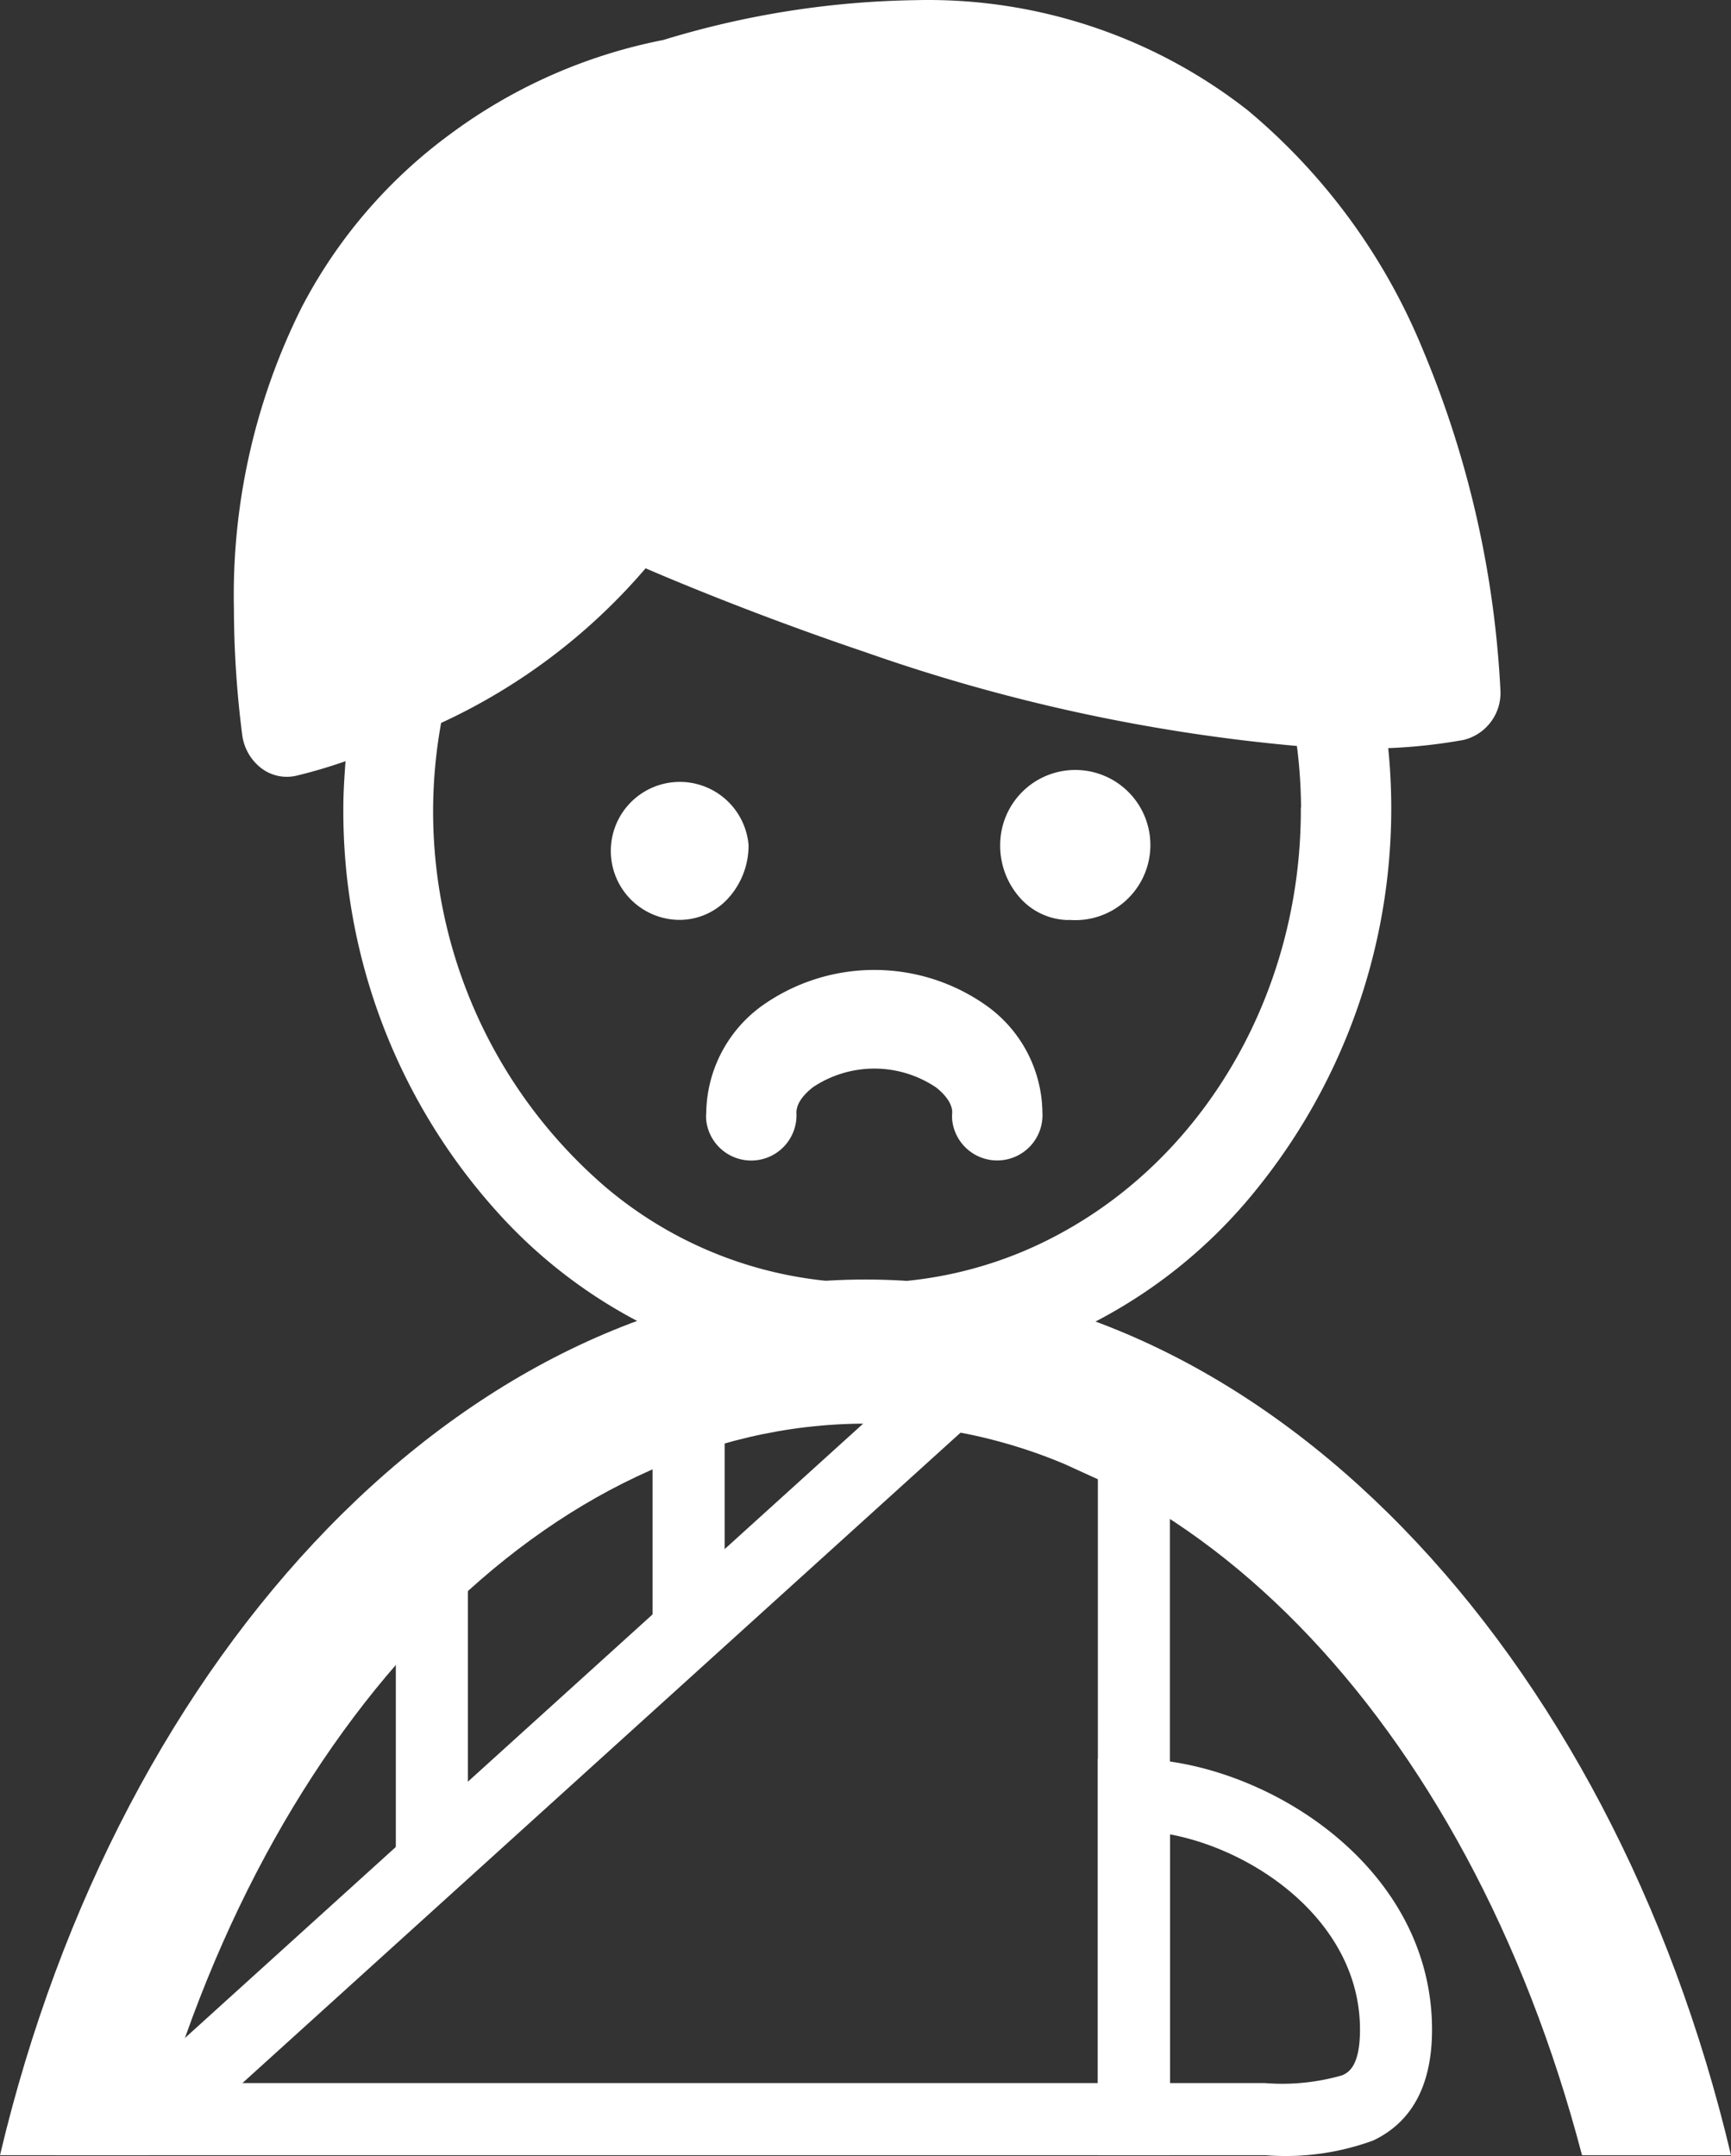
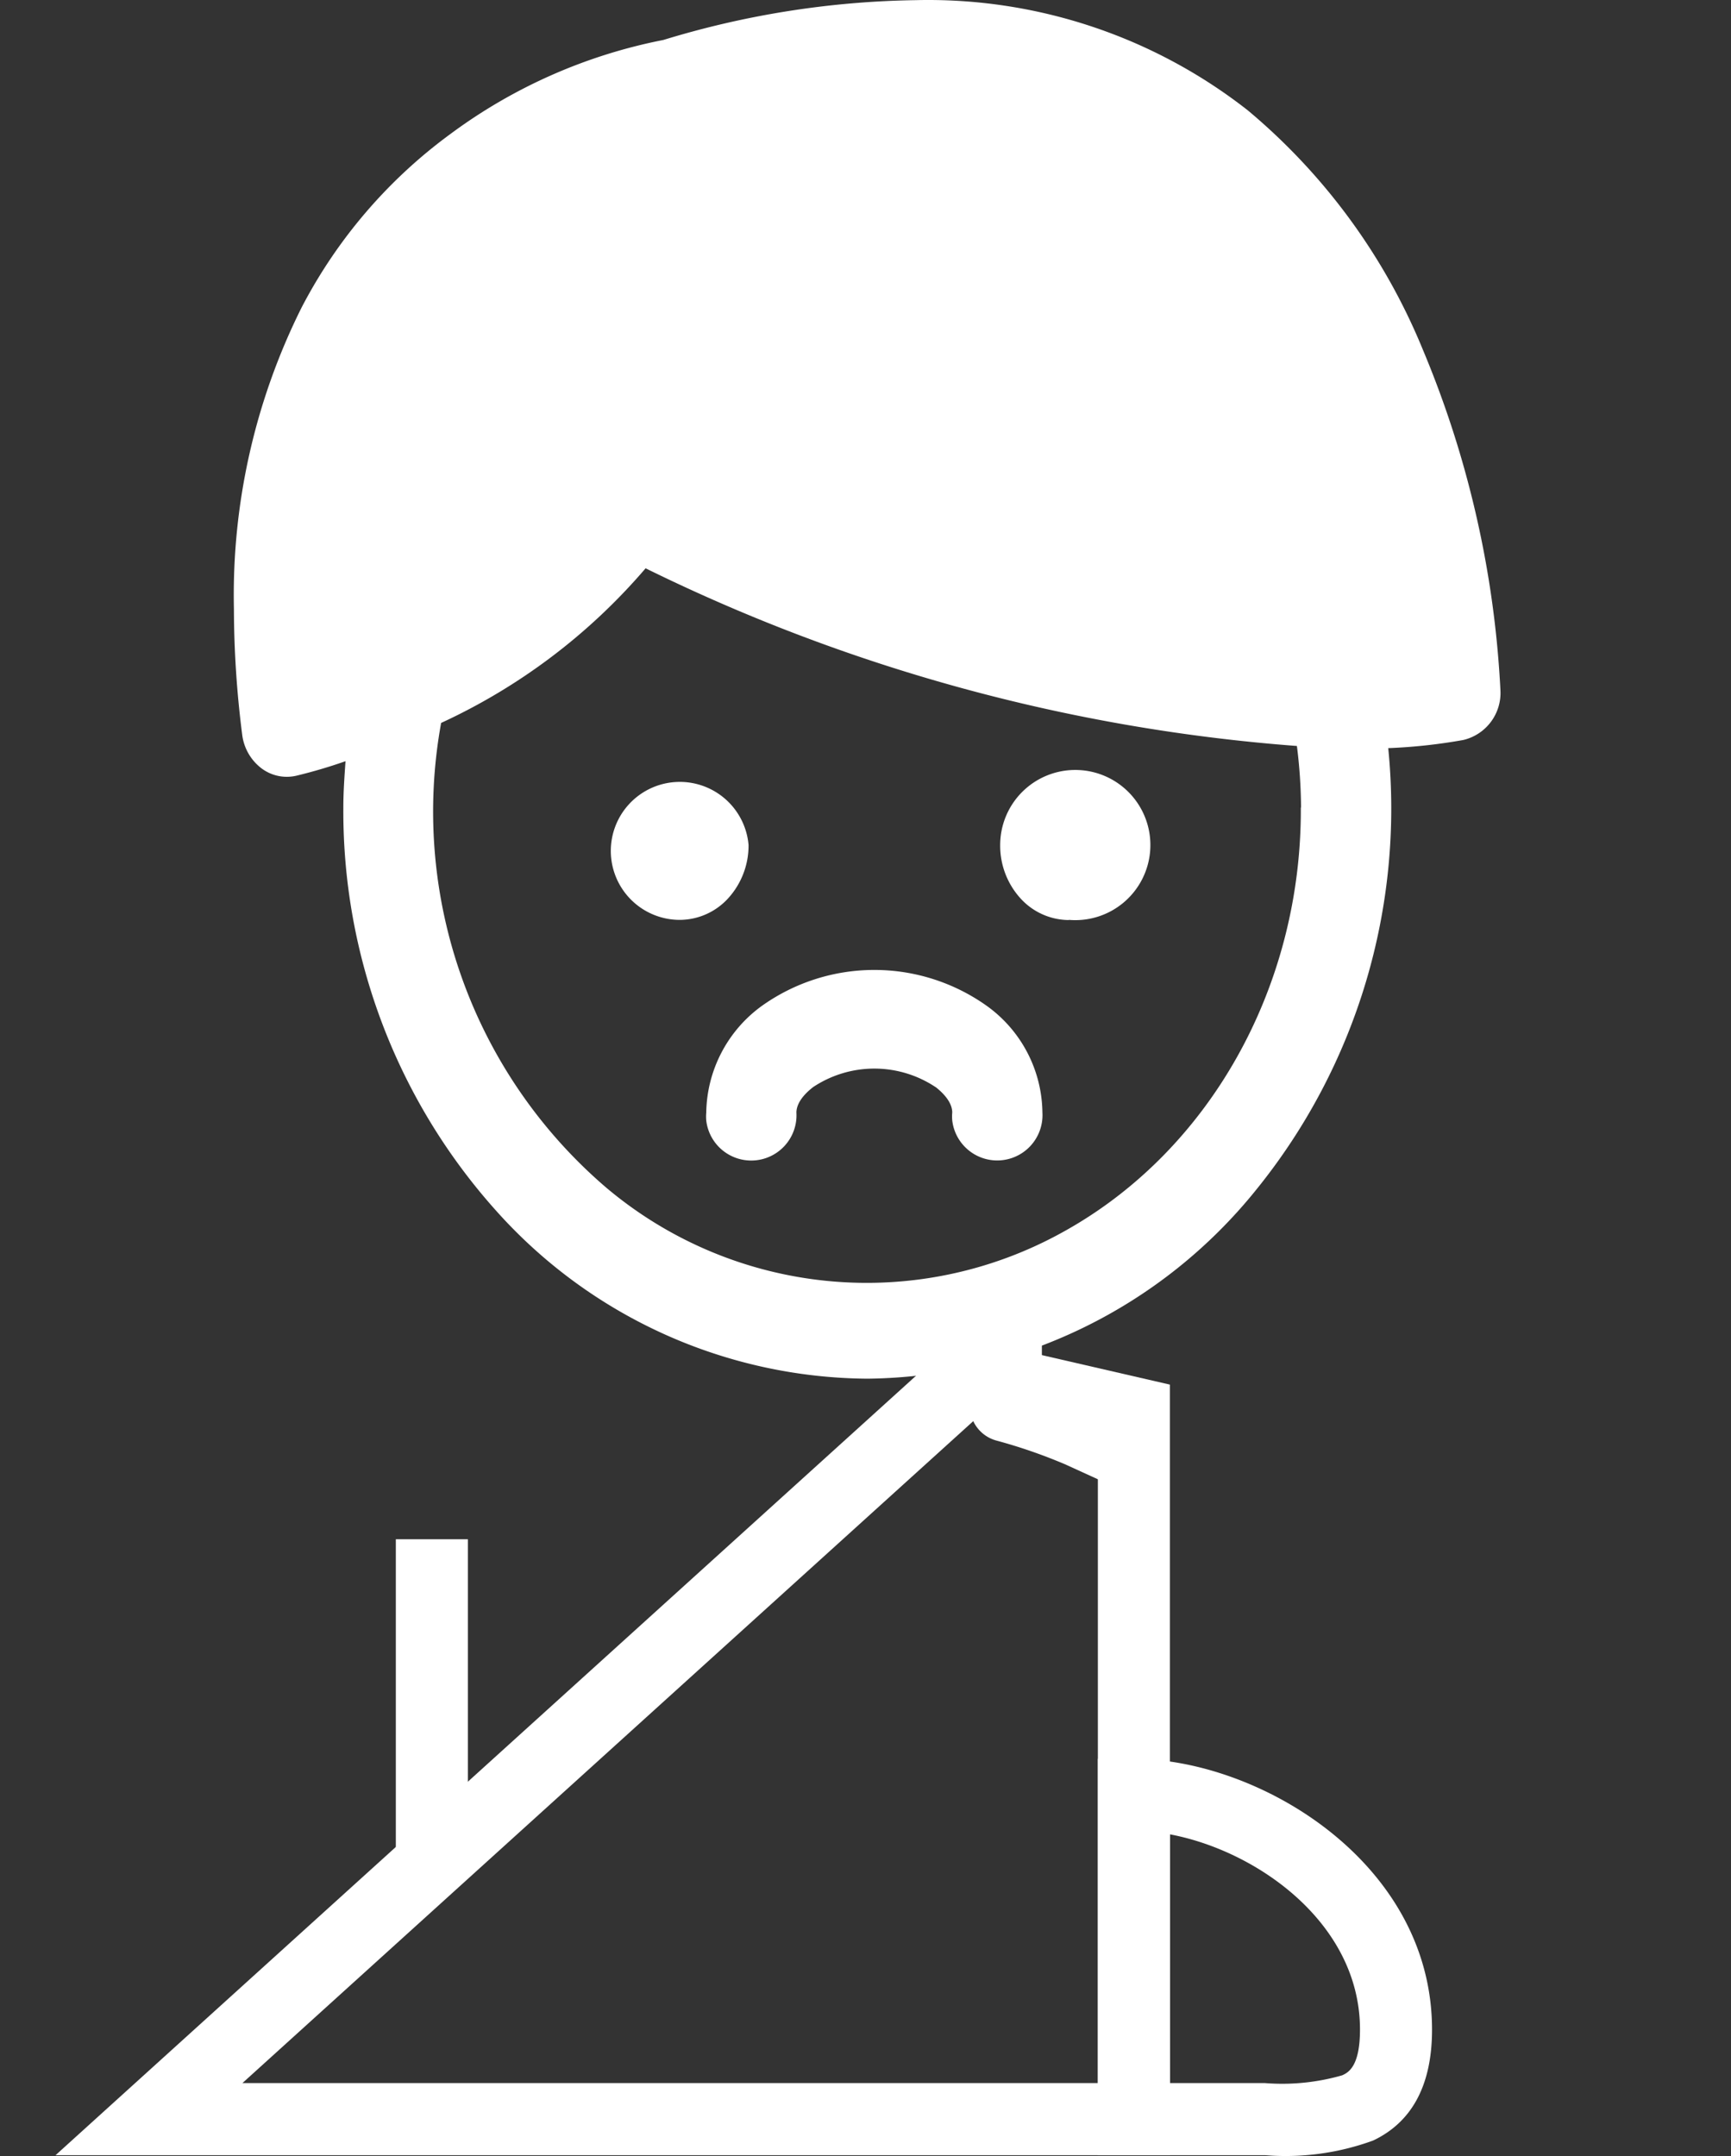
<svg xmlns="http://www.w3.org/2000/svg" width="80.282" height="100" viewBox="0 0 80.282 100">
  <rect x="0" y="0" width="80.282" height="100" fill="#333333" stroke="none" />
  <g id="グループ_78" data-name="グループ 78" transform="translate(-251.258 -2073.5)">
    <path id="パス_70" data-name="パス 70" d="M45.461,65.623l5.457,1.258V96.617H11.243ZM2.576,99.962H54.258V64.221L44.51,61.975Z" transform="translate(251.258 2073.5)" fill="#fff" />
-     <path id="パス_71" data-name="パス 71" d="M40.141,59.347C21.662,59.347,5.543,76.532,0,99.962H6.91c5.309-20.3,18.661-33.931,33.231-33.931S68.063,79.666,73.372,99.962h6.91C74.74,76.532,58.62,59.347,40.141,59.347" transform="translate(251.258 2073.5)" fill="#fff" />
    <path id="パス_72" data-name="パス 72" d="M53.521,67.2c-.147-.468-.576-1.819-5.2-3.255v-4.52H44.979v5.779a1.671,1.671,0,0,0,1.233,1.612,24.342,24.342,0,0,1,3.206,1.11l3.415,1.558a1.58,1.58,0,0,0,.282-.272,2.1,2.1,0,0,0,.4-2.008" transform="translate(251.258 2073.5)" fill="#fff" />
-     <rect id="長方形_61" data-name="長方形 61" width="3.341" height="11.674" transform="translate(281.525 2137.446)" fill="#fff" />
    <rect id="長方形_62" data-name="長方形 62" width="3.341" height="15.014" transform="translate(269.616 2144.893)" fill="#fff" />
    <path id="パス_73" data-name="パス 73" d="M58.675,99.962H50.918V81.579h1.67c5.775,0,13.828,4.779,13.828,12.562,0,2.555-.92,4.284-2.735,5.142a11.828,11.828,0,0,1-5.006.679m-4.416-3.345h4.407a10.047,10.047,0,0,0,3.589-.362c.265-.125.82-.387.82-2.12,0-4.927-4.762-8.294-8.816-9.055Z" transform="translate(251.258 2073.5)" fill="#fff" />
-     <path id="パス_74" data-name="パス 74" d="M40.231,63.946a23.46,23.46,0,0,0,18.035-8.769A28.089,28.089,0,0,0,64.385,34.7a25.176,25.176,0,0,0,3.486-.379,2.242,2.242,0,0,0,1.717-2.308,46.9,46.9,0,0,0-3.6-15.8,28.556,28.556,0,0,0-8.123-11.1A24.028,24.028,0,0,0,42.465.007a41.937,41.937,0,0,0-11.7,1.847A24.463,24.463,0,0,0,20.9,6.207a23.284,23.284,0,0,0-6.911,8.054,29.838,29.838,0,0,0-3.14,13.983,46.631,46.631,0,0,0,.384,5.834,2.313,2.313,0,0,0,.878,1.546,1.95,1.95,0,0,0,1.634.355,23.438,23.438,0,0,0,2.279-.673c-.048.707-.1,1.418-.1,2.137A27.755,27.755,0,0,0,23.04,56.19a23.3,23.3,0,0,0,17.19,7.756Zm20.1-26.489c.041,8.336-4.255,15.976-11.085,19.716a18.736,18.736,0,0,1-21.119-2.079,22.958,22.958,0,0,1-7.668-21.563,27.769,27.769,0,0,0,9.483-7.172c1.889.813,5.606,2.341,10.222,3.9A82.409,82.409,0,0,0,60.149,34.6a23.56,23.56,0,0,1,.192,2.859Z" transform="translate(251.258 2073.5)" fill="#fff" />
+     <path id="パス_74" data-name="パス 74" d="M40.231,63.946a23.46,23.46,0,0,0,18.035-8.769A28.089,28.089,0,0,0,64.385,34.7a25.176,25.176,0,0,0,3.486-.379,2.242,2.242,0,0,0,1.717-2.308,46.9,46.9,0,0,0-3.6-15.8,28.556,28.556,0,0,0-8.123-11.1A24.028,24.028,0,0,0,42.465.007a41.937,41.937,0,0,0-11.7,1.847A24.463,24.463,0,0,0,20.9,6.207a23.284,23.284,0,0,0-6.911,8.054,29.838,29.838,0,0,0-3.14,13.983,46.631,46.631,0,0,0,.384,5.834,2.313,2.313,0,0,0,.878,1.546,1.95,1.95,0,0,0,1.634.355,23.438,23.438,0,0,0,2.279-.673c-.048.707-.1,1.418-.1,2.137A27.755,27.755,0,0,0,23.04,56.19a23.3,23.3,0,0,0,17.19,7.756Zm20.1-26.489c.041,8.336-4.255,15.976-11.085,19.716a18.736,18.736,0,0,1-21.119-2.079,22.958,22.958,0,0,1-7.668-21.563,27.769,27.769,0,0,0,9.483-7.172A82.409,82.409,0,0,0,60.149,34.6a23.56,23.56,0,0,1,.192,2.859Z" transform="translate(251.258 2073.5)" fill="#fff" />
    <path id="パス_75" data-name="パス 75" d="M34.717,39.192a3.2,3.2,0,1,0-3.185,3.474,3.053,3.053,0,0,0,2.253-1.016,3.635,3.635,0,0,0,.932-2.458" transform="translate(251.258 2073.5)" fill="#fff" />
    <path id="パス_76" data-name="パス 76" d="M49.567,42.665A3.483,3.483,0,1,0,46.4,38.9c-.009.1-.013.2-.013.3a3.635,3.635,0,0,0,.932,2.457,3.053,3.053,0,0,0,2.253,1.017" transform="translate(251.258 2073.5)" fill="#fff" />
    <path id="パス_77" data-name="パス 77" d="M43.391,50.422a5.126,5.126,0,0,0-5.68,0c-.641.5-.774.919-.774,1.182a2.1,2.1,0,0,1-4.182.369,2.067,2.067,0,0,1,0-.369,6.225,6.225,0,0,1,2.568-4.941,8.993,8.993,0,0,1,10.455,0A6.175,6.175,0,0,1,48.346,51.6a2.1,2.1,0,0,1-4.182.369,2.067,2.067,0,0,1,0-.369c0-.263-.135-.68-.773-1.182" transform="translate(251.258 2073.5)" fill="#fff" />
  </g>
</svg>